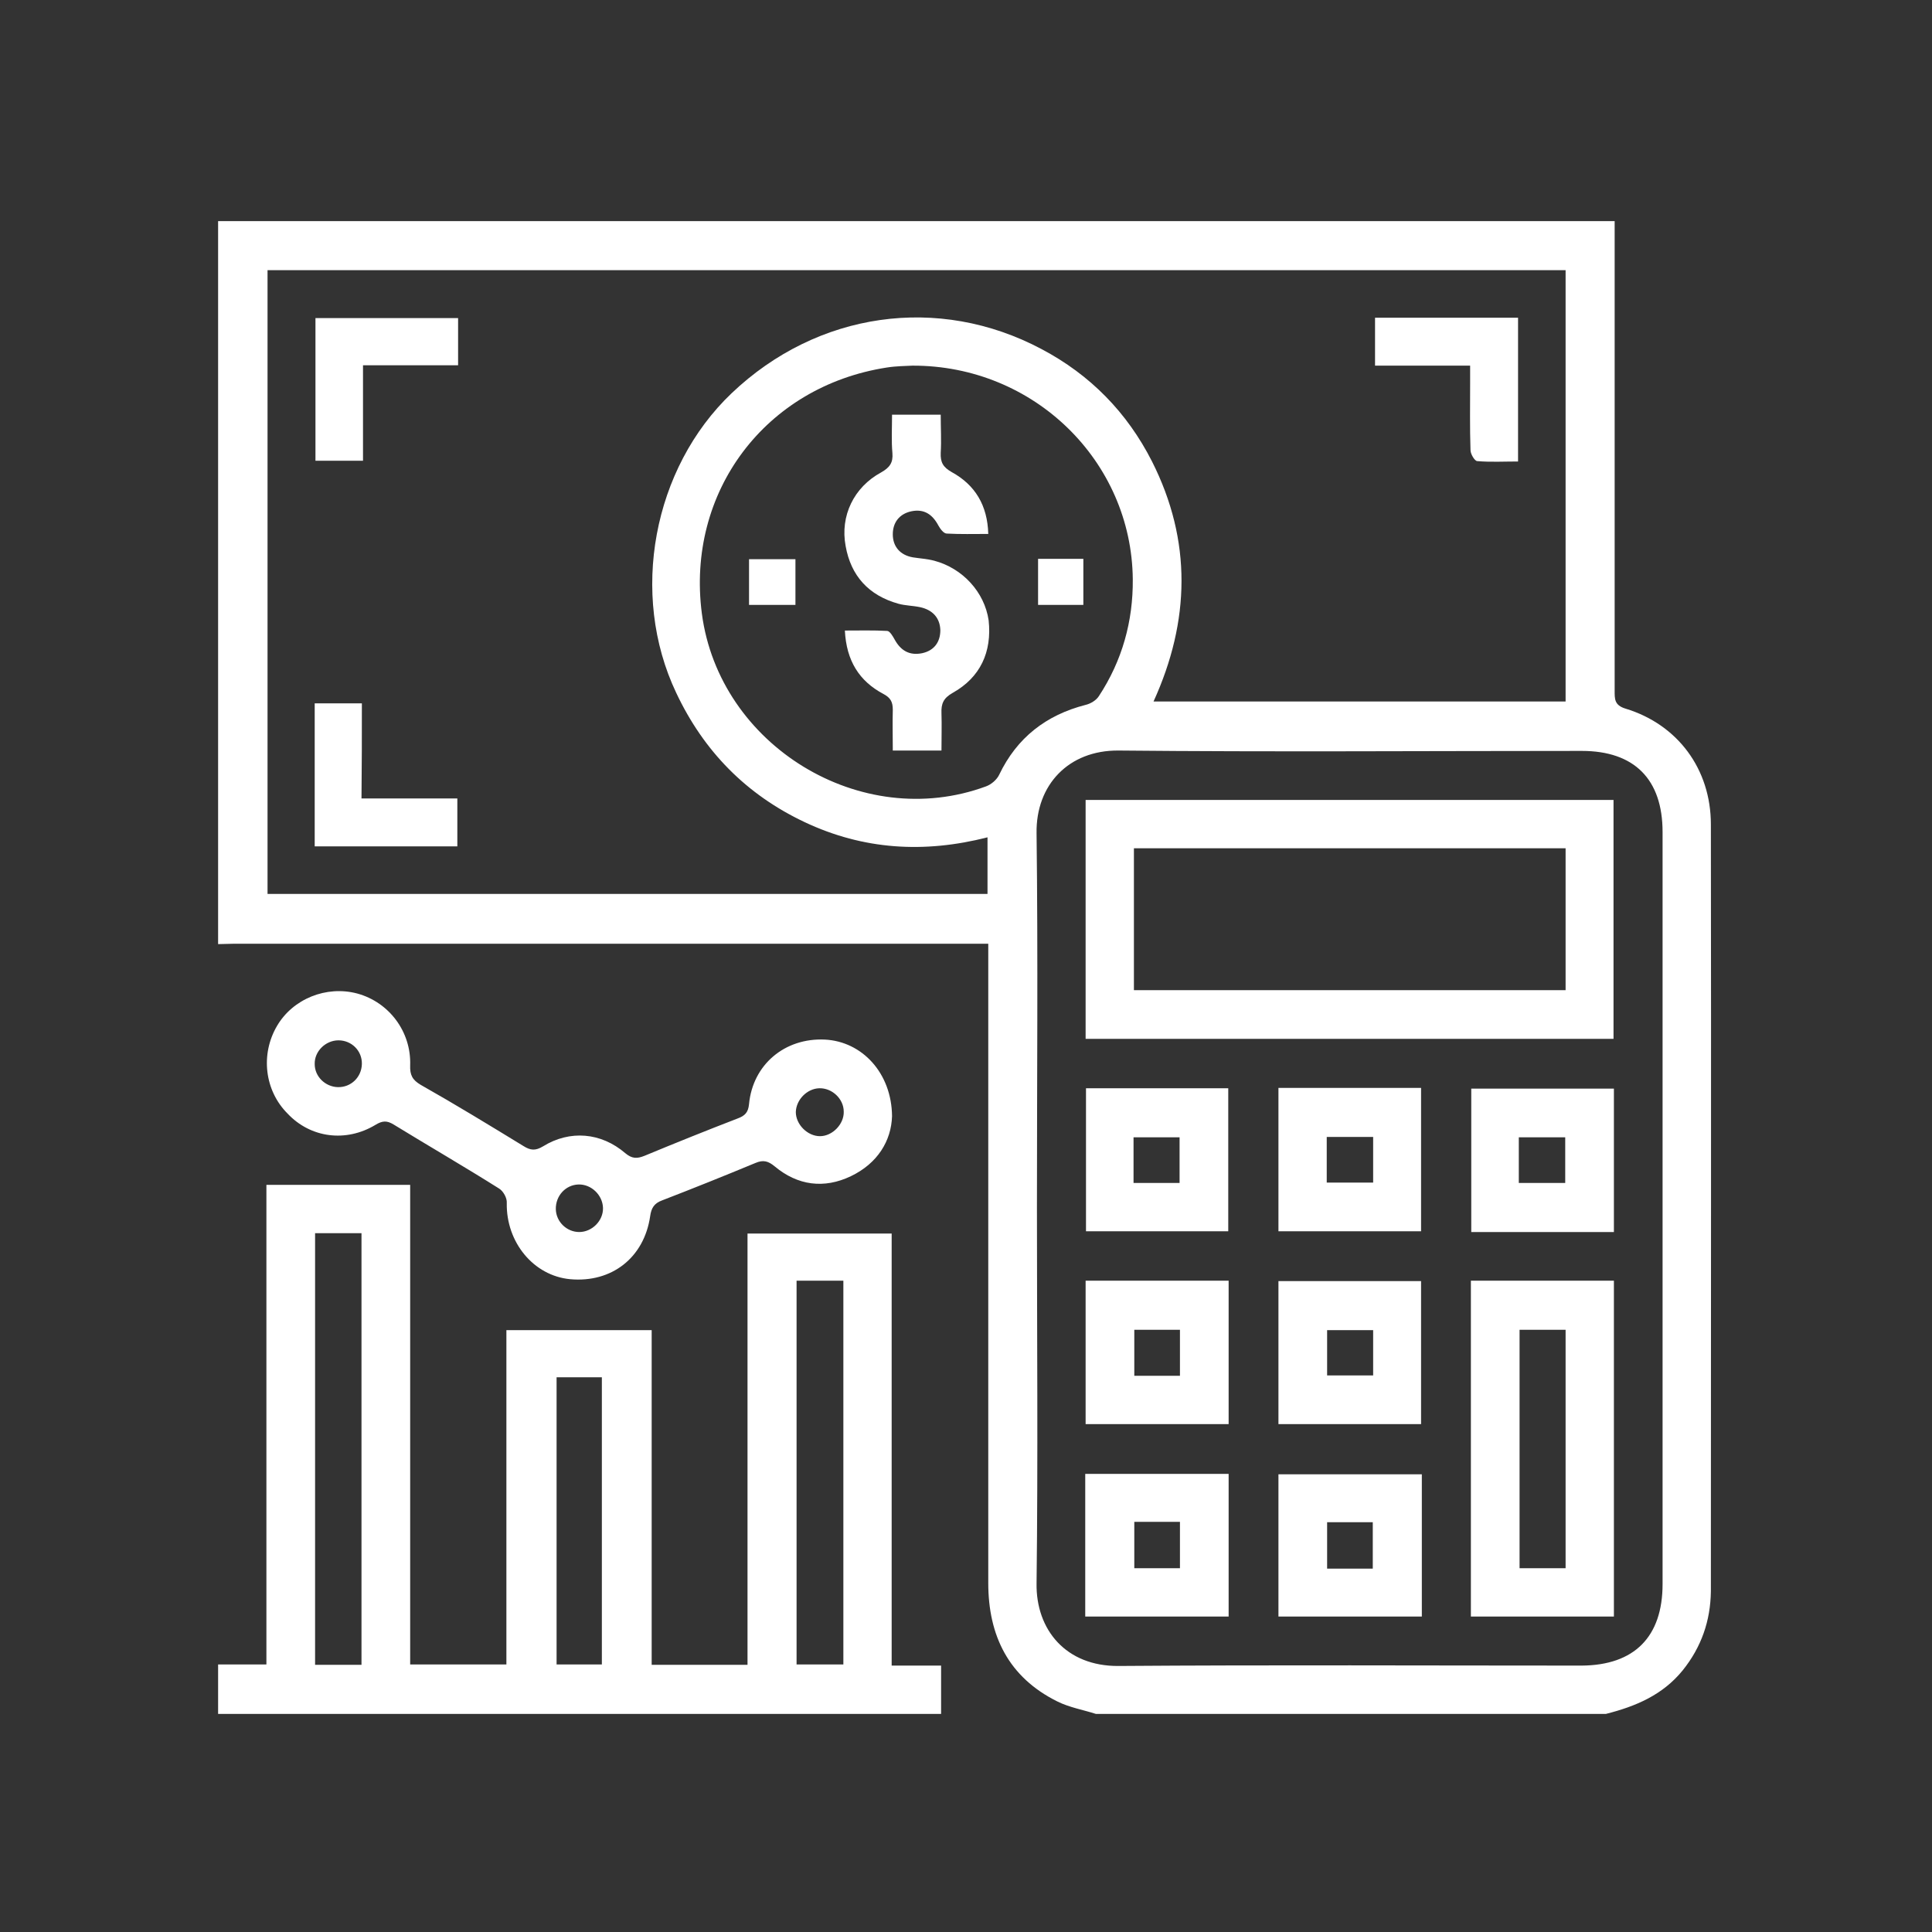
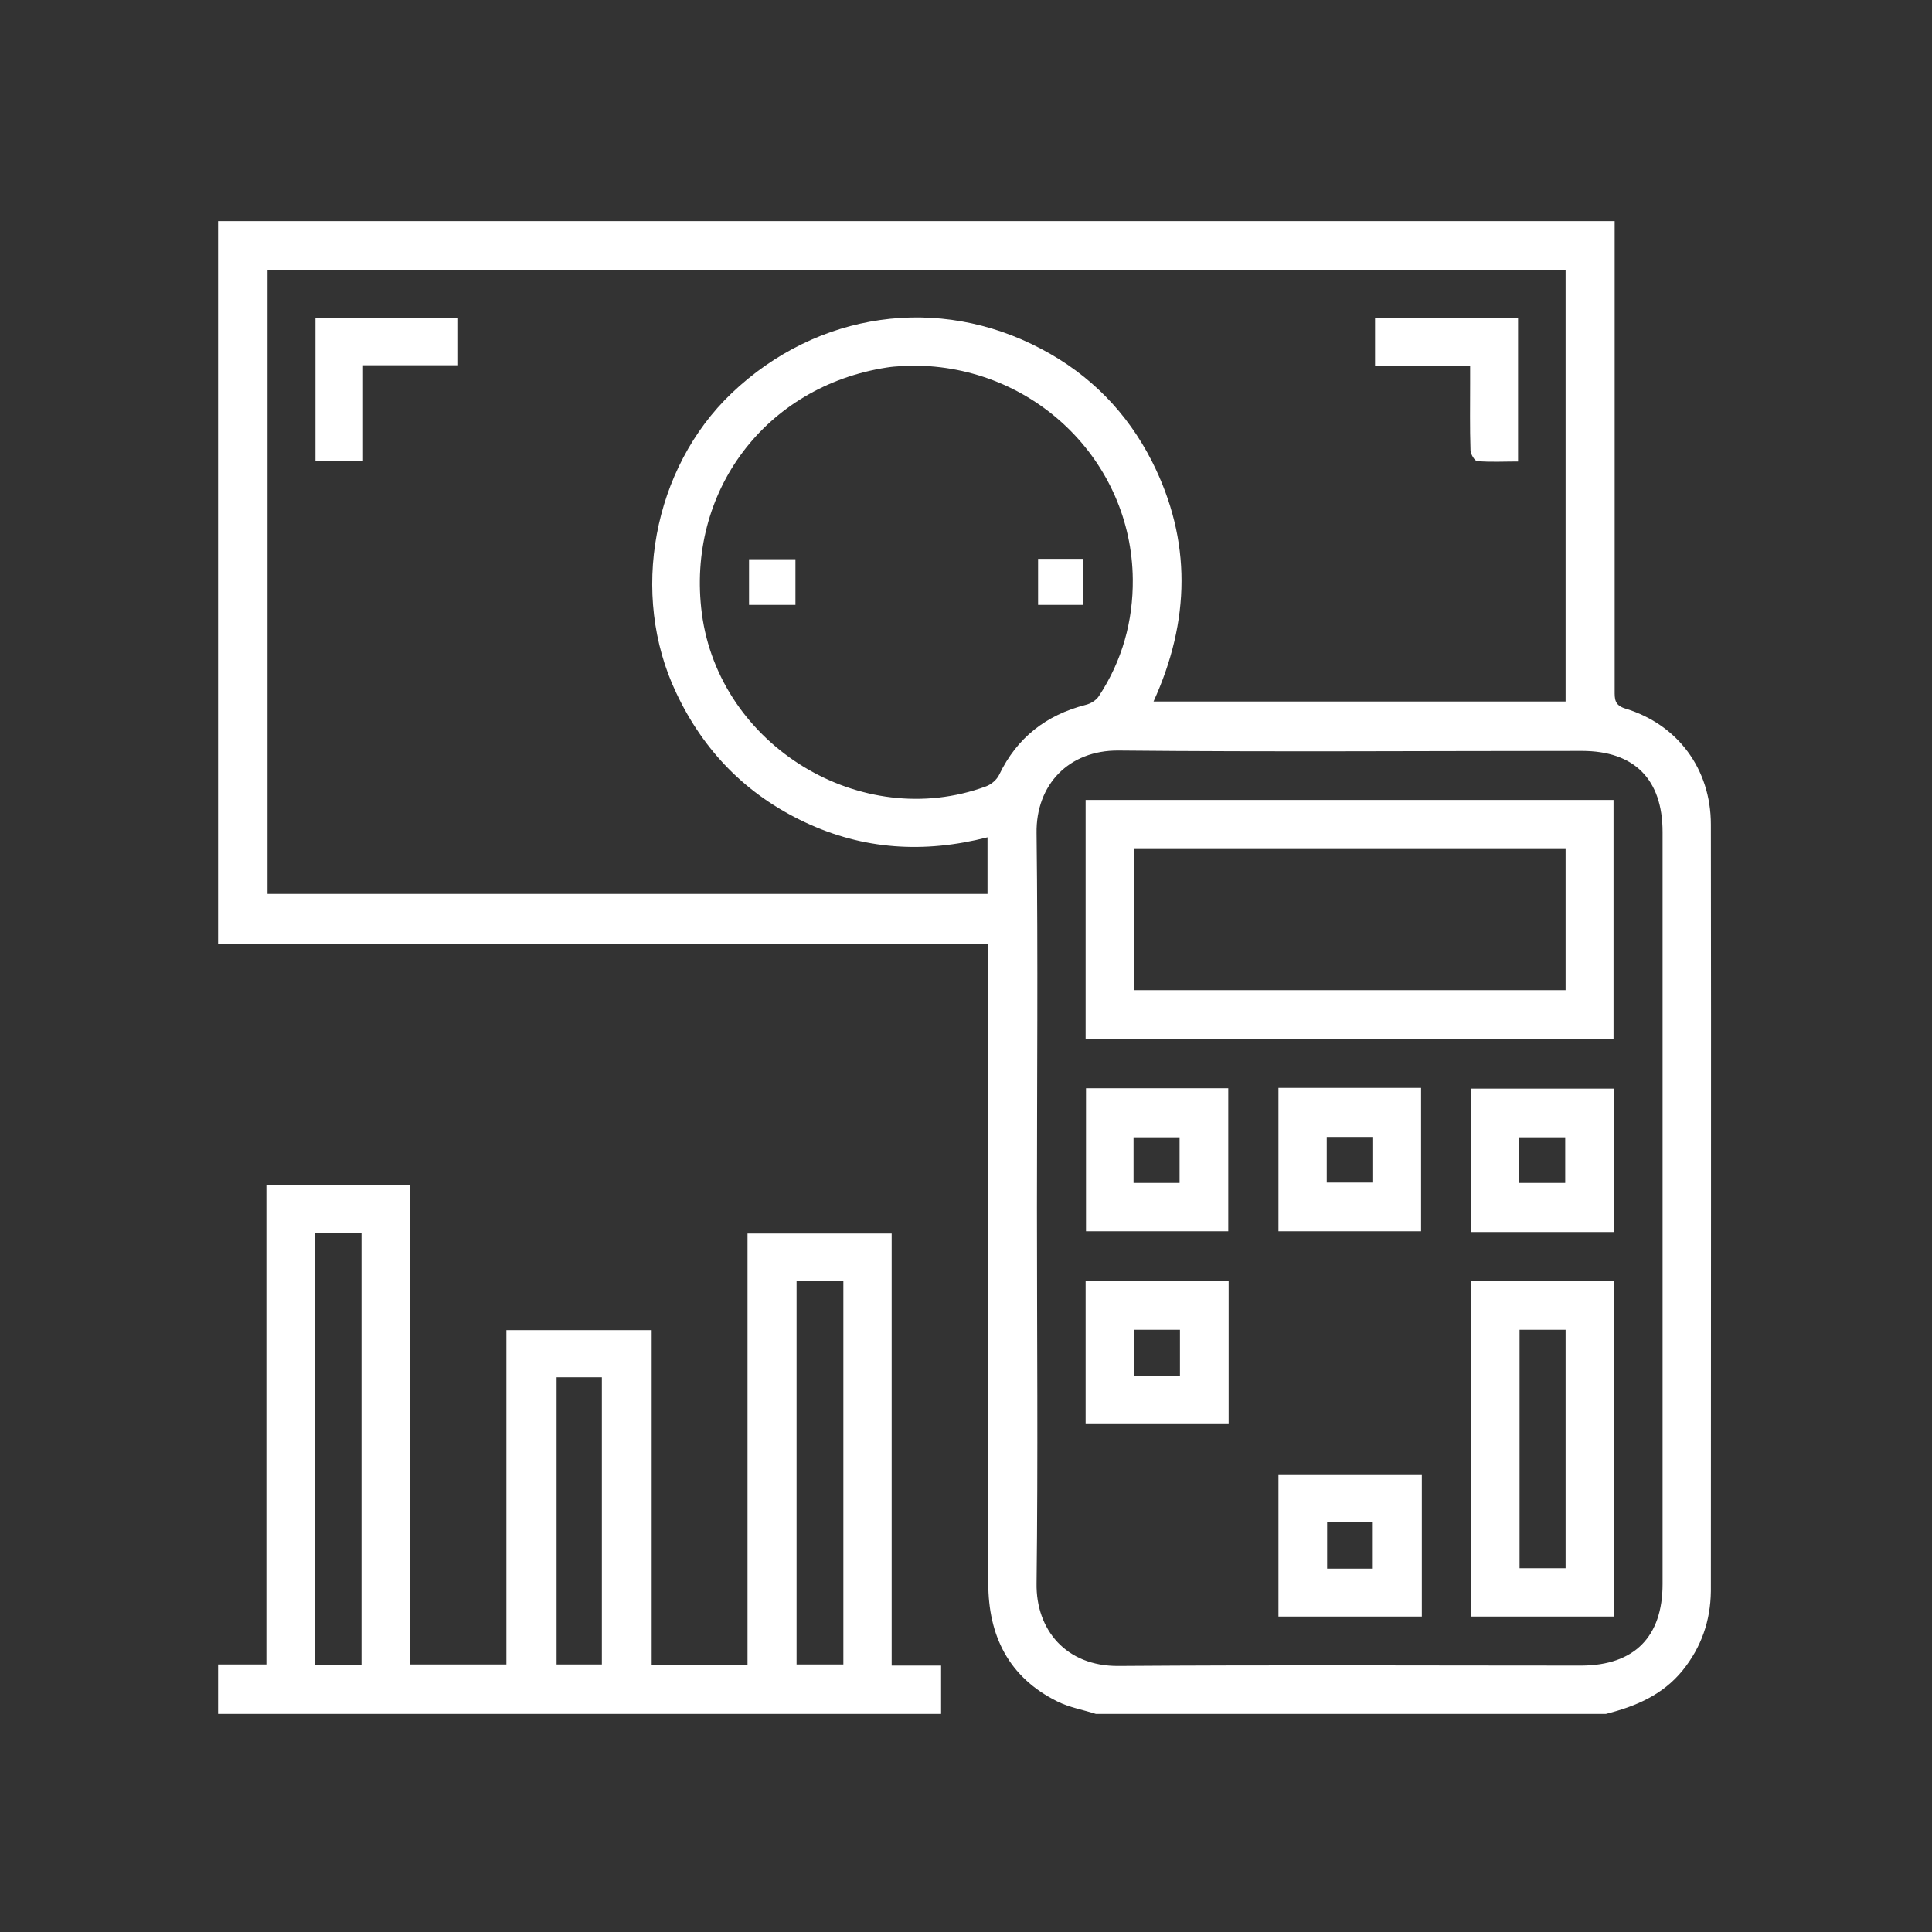
<svg xmlns="http://www.w3.org/2000/svg" id="Layer_1" x="0px" y="0px" width="512px" height="512px" viewBox="0 0 512 512" xml:space="preserve">
  <rect x="0" y="0" width="512" height="512" fill="#333333" stroke="none" />
  <g>
    <path fill="#FFFFFF" d="M453.4,218.5c0-14.7-8.8-26.5-22.6-30.7c-3-0.9-2.9-2.6-2.9-4.8c0-39.8,0-79.6,0-119.3c0-1.5,0-3,0-5.1 c-123.5,0-246.8,0-370.1,0c0,63.9,0,127.7,0,191.6c1.4,0,2.8-0.1,4.2-0.1c65,0,130,0,195,0c1.5,0,3,0,4.9,0c0,2.1,0,3.7,0,5.3 c0,54.7,0,109.4,0,164.1c0,14,5.4,25,18.3,31.4c3.2,1.6,6.8,2.2,10.2,3.3c45.1,0,90.1,0,135.2,0c7.9-2,15-5,20.3-11.5 c5-6.2,7.4-13.2,7.5-21C453.4,353.9,453.5,286.2,453.4,218.5z M261.7,236.9c-63.5,0-127,0-190.8,0c0-55,0-110,0-165.3 c114.7,0,229.2,0,344,0c0,38.1,0,76.1,0,114.3c-36.3,0-72.5,0-109.2,0c9.7-21.3,10.2-42.6-0.4-63.6c-6.6-13-16.4-23-29.3-29.8 c-27.3-14.5-59.4-9.9-82.1,11.7c-20.9,19.9-27.1,53.3-14.7,79.4c7.3,15.5,18.6,27,34.1,34.3c15.5,7.3,31.6,8.3,48.4,4 C261.7,226.9,261.7,231.7,261.7,236.9z M264.8,205.3c-0.6,1.3-2.1,2.6-3.5,3.1c-33.1,12.2-70.7-10.8-75.3-45.8 c-4.2-32.2,16.8-60.2,49-65.2c2.5-0.4,5.1-0.4,6.8-0.5c32.2-0.1,58.1,25.3,58.4,56.6c0.1,11.1-2.8,21.6-9,31 c-0.7,1.1-2.2,2-3.5,2.3C277.2,189.5,269.5,195.5,264.8,205.3z M440.6,419.8c0,14-7.5,21.5-21.4,21.6c-40.9,0-81.9-0.2-122.8,0.1 c-13.9,0.1-21.9-9.6-21.7-21.9c0.4-33.2,0.1-66.4,0.1-99.6c0-33.1,0.3-66.2-0.1-99.2c-0.2-12.8,8.5-22,21.7-21.9 c40.9,0.4,81.9,0.1,122.8,0.1c13.9,0,21.4,7.5,21.4,21.5C440.6,287,440.6,353.4,440.6,419.8z" />
    <path fill="#FFFFFF" d="M236.3,326.9c-12.9,0-25.4,0-38.2,0c0,38.2,0,76.1,0,114.3c-8.6,0-16.7,0-25.4,0c0-29.7,0-59.3,0-88.7 c-13.1,0-25.6,0-38.5,0c0,29.7,0,59.2,0,88.6c-8.6,0-16.9,0-25.5,0c0-42.5,0-84.7,0-127.1c-12.8,0-25.2,0-38.1,0 c0,42.5,0,84.8,0,127.1c-4.6,0-8.7,0-12.8,0c0,4.4,0,8.8,0,13.1c63.9,0,127.8,0,191.6,0c0-4.1,0-8.2,0-12.8c-4.5,0-8.6,0-13.1,0 C236.3,402.9,236.3,364.9,236.3,326.9z M95.8,441.2c-4.1,0-8.1,0-12.3,0c0-38.1,0-76.1,0-114.4c4.1,0,8,0,12.3,0 C95.8,364.9,95.8,402.9,95.8,441.2z M159.5,441.1c-3.9,0-7.8,0-12,0c0-25.2,0-50.4,0-76.1c4.1,0,7.9,0,12,0 C159.5,390.3,159.5,415.5,159.5,441.1z M223.5,441.1c-4.2,0-8.2,0-12.4,0c0-33.9,0-67.6,0-101.7c4.3,0,8.2,0,12.4,0 C223.5,373.4,223.5,407.1,223.5,441.1z" />
-     <path fill="#FFFFFF" d="M99.5,298.1c1.8-1.1,3-1.2,4.8-0.1c9.3,5.7,18.8,11.2,28,17c1.1,0.7,2.1,2.5,2,3.8 c-0.2,10.4,7.1,19.3,16.8,20.2c11,1,19.6-5.7,21.2-16.7c0.3-2.1,1-3.4,3.2-4.2c8.3-3.2,16.5-6.5,24.7-9.9c2.1-0.9,3.4-0.5,5.1,0.9 c6.1,5.1,13.1,6,20.2,2.6c7.1-3.4,10.7-9.4,10.9-15.9c-0.1-11.4-7.9-19.8-17.8-20.3c-10.6-0.5-19.1,6.6-20.1,17.1 c-0.2,2.2-1.1,3.1-3,3.8c-8.3,3.2-16.5,6.5-24.7,9.9c-2,0.8-3.3,0.8-5.1-0.7c-6.4-5.5-14.7-6.2-21.8-1.8c-2,1.2-3.3,1.1-5.2-0.1 c-9-5.5-18-11-27.2-16.2c-2.2-1.3-2.9-2.6-2.8-5.2c0.3-8.9-5.6-16.7-14-19c-8.2-2.2-17.1,1.4-21.3,8.6c-4.4,7.5-3.3,17.1,2.8,23.2 C82.3,301.6,91.7,302.8,99.5,298.1z M217.1,288.4c3.4-0.1,6.5,2.8,6.5,6.2c0.1,3.3-3,6.5-6.3,6.5c-3.3,0-6.4-3.1-6.4-6.4 C211,291.4,213.9,288.5,217.1,288.4z M153.3,313.9c3.4-0.1,6.4,2.8,6.5,6.2c0.1,3.4-2.9,6.4-6.3,6.4c-3.3,0-6.1-2.7-6.2-6 C147.2,316.9,149.9,314,153.3,313.9z M83.4,282c-0.1-3.4,2.9-6.3,6.3-6.3c3.5,0,6.3,2.8,6.2,6.3c-0.1,3.5-2.9,6.2-6.4,6.1 C86.2,288,83.4,285.3,83.4,282z" />
    <path fill="#FFFFFF" d="M389.6,101.6c0,5.9-0.1,11.8,0.1,17.7c0,1,1.1,2.9,1.8,2.9c3.5,0.3,7.1,0.1,10.8,0.1c0-12.9,0-25.3,0-38.1 c-12.8,0-25.3,0-37.9,0c0,4.3,0,8.3,0,12.7c8.5,0,16.7,0,25.2,0C389.6,98.8,389.6,100.2,389.6,101.6z" />
    <path fill="#FFFFFF" d="M83.6,122.1c4.3,0,8.3,0,12.6,0c0-8.4,0-16.5,0-25.3c8.8,0,16.9,0,25.2,0c0-4.5,0-8.5,0-12.5 c-12.8,0-25.2,0-37.8,0C83.6,97,83.6,109.5,83.6,122.1z" />
-     <path fill="#FFFFFF" d="M95.9,186.4c-4.4,0-8.4,0-12.5,0c0,12.7,0,25.1,0,37.9c12.8,0,25.3,0,37.8,0c0-4.3,0-8.4,0-12.7 c-8.5,0-16.7,0-25.4,0C95.9,202.9,95.9,194.6,95.9,186.4z" />
    <path fill="#FFFFFF" d="M427.6,212c-46.8,0-93.4,0-139.9,0c0,21.3,0,42.2,0,63.3c47,0,93.5,0,139.9,0 C427.6,253.9,427.6,232.9,427.6,212z M414.9,262.4c-38.2,0-76.1,0-114.4,0c0-12.5,0-24.9,0-37.6c38,0,76,0,114.4,0 C414.9,237.5,414.9,249.8,414.9,262.4z" />
    <path fill="#FFFFFF" d="M389.8,428.4c12.7,0,25.3,0,37.9,0c0-29.7,0-59.1,0-89c-12.8,0-25.3,0-37.9,0 C389.8,369.2,389.8,398.8,389.8,428.4z M402.7,352.4c4.1,0,8.1,0,12.2,0c0,21.1,0,42,0,63.2c-4,0-8,0-12.2,0 C402.7,394.7,402.7,373.7,402.7,352.4z" />
    <path fill="#FFFFFF" d="M287.8,288.4c0,13,0,25.5,0,37.9c12.9,0,25.4,0,37.7,0c0-12.8,0-25.3,0-37.9 C312.8,288.4,300.4,288.4,287.8,288.4z M312.6,313.5c-4,0-7.9,0-12.2,0c0-4.2,0-8,0-12.1c4,0,7.9,0,12.2,0 C312.6,305.3,312.6,309.3,312.6,313.5z" />
    <path fill="#FFFFFF" d="M389.9,326.5c12.7,0,25,0,37.8,0c0-12.9,0-25.4,0-38c-12.7,0-25.3,0-37.8,0 C389.9,301.4,389.9,313.9,389.9,326.5z M402.5,301.4c4.1,0,8.1,0,12.3,0c0,4,0,8,0,12.1c-4.1,0-8,0-12.3,0 C402.5,309.3,402.5,305.5,402.5,301.4z" />
    <path fill="#FFFFFF" d="M376.6,326.3c0-12.8,0-25.4,0-38c-12.7,0-25,0-37.8,0c0,12.9,0,25.5,0,38 C351.6,326.3,364.1,326.3,376.6,326.3z M351.6,301.3c4.1,0,8,0,12.3,0c0,4.1,0,8,0,12.1c-4.1,0-8.1,0-12.3,0 C351.6,309.4,351.6,305.5,351.6,301.3z" />
    <path fill="#FFFFFF" d="M287.7,377.4c12.8,0,25.3,0,37.9,0c0-12.8,0-25.3,0-38c-12.7,0-25.1,0-37.9,0 C287.7,352.4,287.7,364.8,287.7,377.4z M300.6,352.4c4,0,7.9,0,12.1,0c0,4,0,8,0,12.2c-4.1,0-8,0-12.1,0 C300.6,360.5,300.6,356.6,300.6,352.4z" />
-     <path fill="#FFFFFF" d="M376.6,339.5c-12.7,0-25.2,0-37.8,0c0,12.9,0,25.4,0,37.9c12.8,0,25.3,0,37.8,0 C376.6,364.6,376.6,352.1,376.6,339.5z M363.9,364.5c-4.1,0-8,0-12.2,0c0-3.9,0-7.8,0-12c4,0,8.1,0,12.2,0 C363.9,356.6,363.9,360.4,363.9,364.5z" />
-     <path fill="#FFFFFF" d="M287.6,428.4c12.9,0,25.5,0,38,0c0-12.7,0-25.2,0-37.8c-12.7,0-25.3,0-38,0 C287.6,403.3,287.6,415.7,287.6,428.4z M300.6,403.3c4.1,0,8,0,12.1,0c0,4.1,0,8.1,0,12.3c-4,0-7.9,0-12.1,0 C300.6,411.5,300.6,407.6,300.6,403.3z" />
    <path fill="#FFFFFF" d="M338.8,428.4c12.9,0,25.4,0,38,0c0-12.7,0-25,0-37.7c-12.9,0-25.4,0-38,0 C338.8,403.5,338.8,416,338.8,428.4z M351.7,403.4c3.9,0,7.9,0,12.1,0c0,4,0,7.9,0,12.3c-4.1,0-7.9,0-12.1,0 C351.7,411.6,351.7,407.6,351.7,403.4z" />
-     <path fill="#FFFFFF" d="M247.6,148.6c-1.9-0.5-3.8-0.6-5.7-0.9c-3.4-0.6-5.3-2.9-5.3-6.1c0-3.1,1.7-5.4,4.9-6.1 c3.4-0.7,5.6,0.8,7.2,3.8c0.5,0.9,1.4,2.1,2.2,2.1c3.6,0.2,7.1,0.1,11,0.1c-0.2-7.6-3.5-13-9.7-16.4c-2.3-1.3-3-2.6-2.9-5.1 c0.2-3.3,0-6.6,0-10.1c-4.4,0-8.3,0-12.9,0c0,3.6-0.2,6.9,0.1,10.2c0.2,2.5-0.7,3.8-3,5.1c-7.2,3.9-10.9,11.5-9.4,19.5 c1.4,7.9,6.1,13.1,14,15.3c1.8,0.5,3.8,0.5,5.7,0.9c3.3,0.7,5.3,2.8,5.4,6.1c0,3.1-1.6,5.4-4.8,6.1c-3.4,0.7-5.7-0.7-7.3-3.6 c-0.5-0.9-1.3-2.3-2-2.3c-3.6-0.2-7.3-0.1-11.2-0.1c0.4,8,3.8,13.4,10.2,16.8c1.9,1,2.5,2.1,2.5,4.2c-0.1,3.6,0,7.1,0,10.8 c4.5,0,8.6,0,12.9,0c0-3.5,0.1-6.7,0-9.9c-0.1-2.5,0.5-4,3-5.4c7.3-4.1,10.4-10.8,9.5-19.2C260.9,156.9,255.1,150.6,247.6,148.6z" />
    <path fill="#FFFFFF" d="M275.1,160.3c4.2,0,8.2,0,12,0c0-4.2,0-8.1,0-12.2c-4.1,0-7.9,0-12,0C275.1,152.3,275.1,156.4,275.1,160.3z " />
    <path fill="#FFFFFF" d="M198.5,160.3c4.2,0,8.2,0,12.3,0c0-4.1,0-7.9,0-12.1c-4.3,0-8.2,0-12.3,0 C198.5,152.4,198.5,156.3,198.5,160.3z" />
  </g>
</svg>